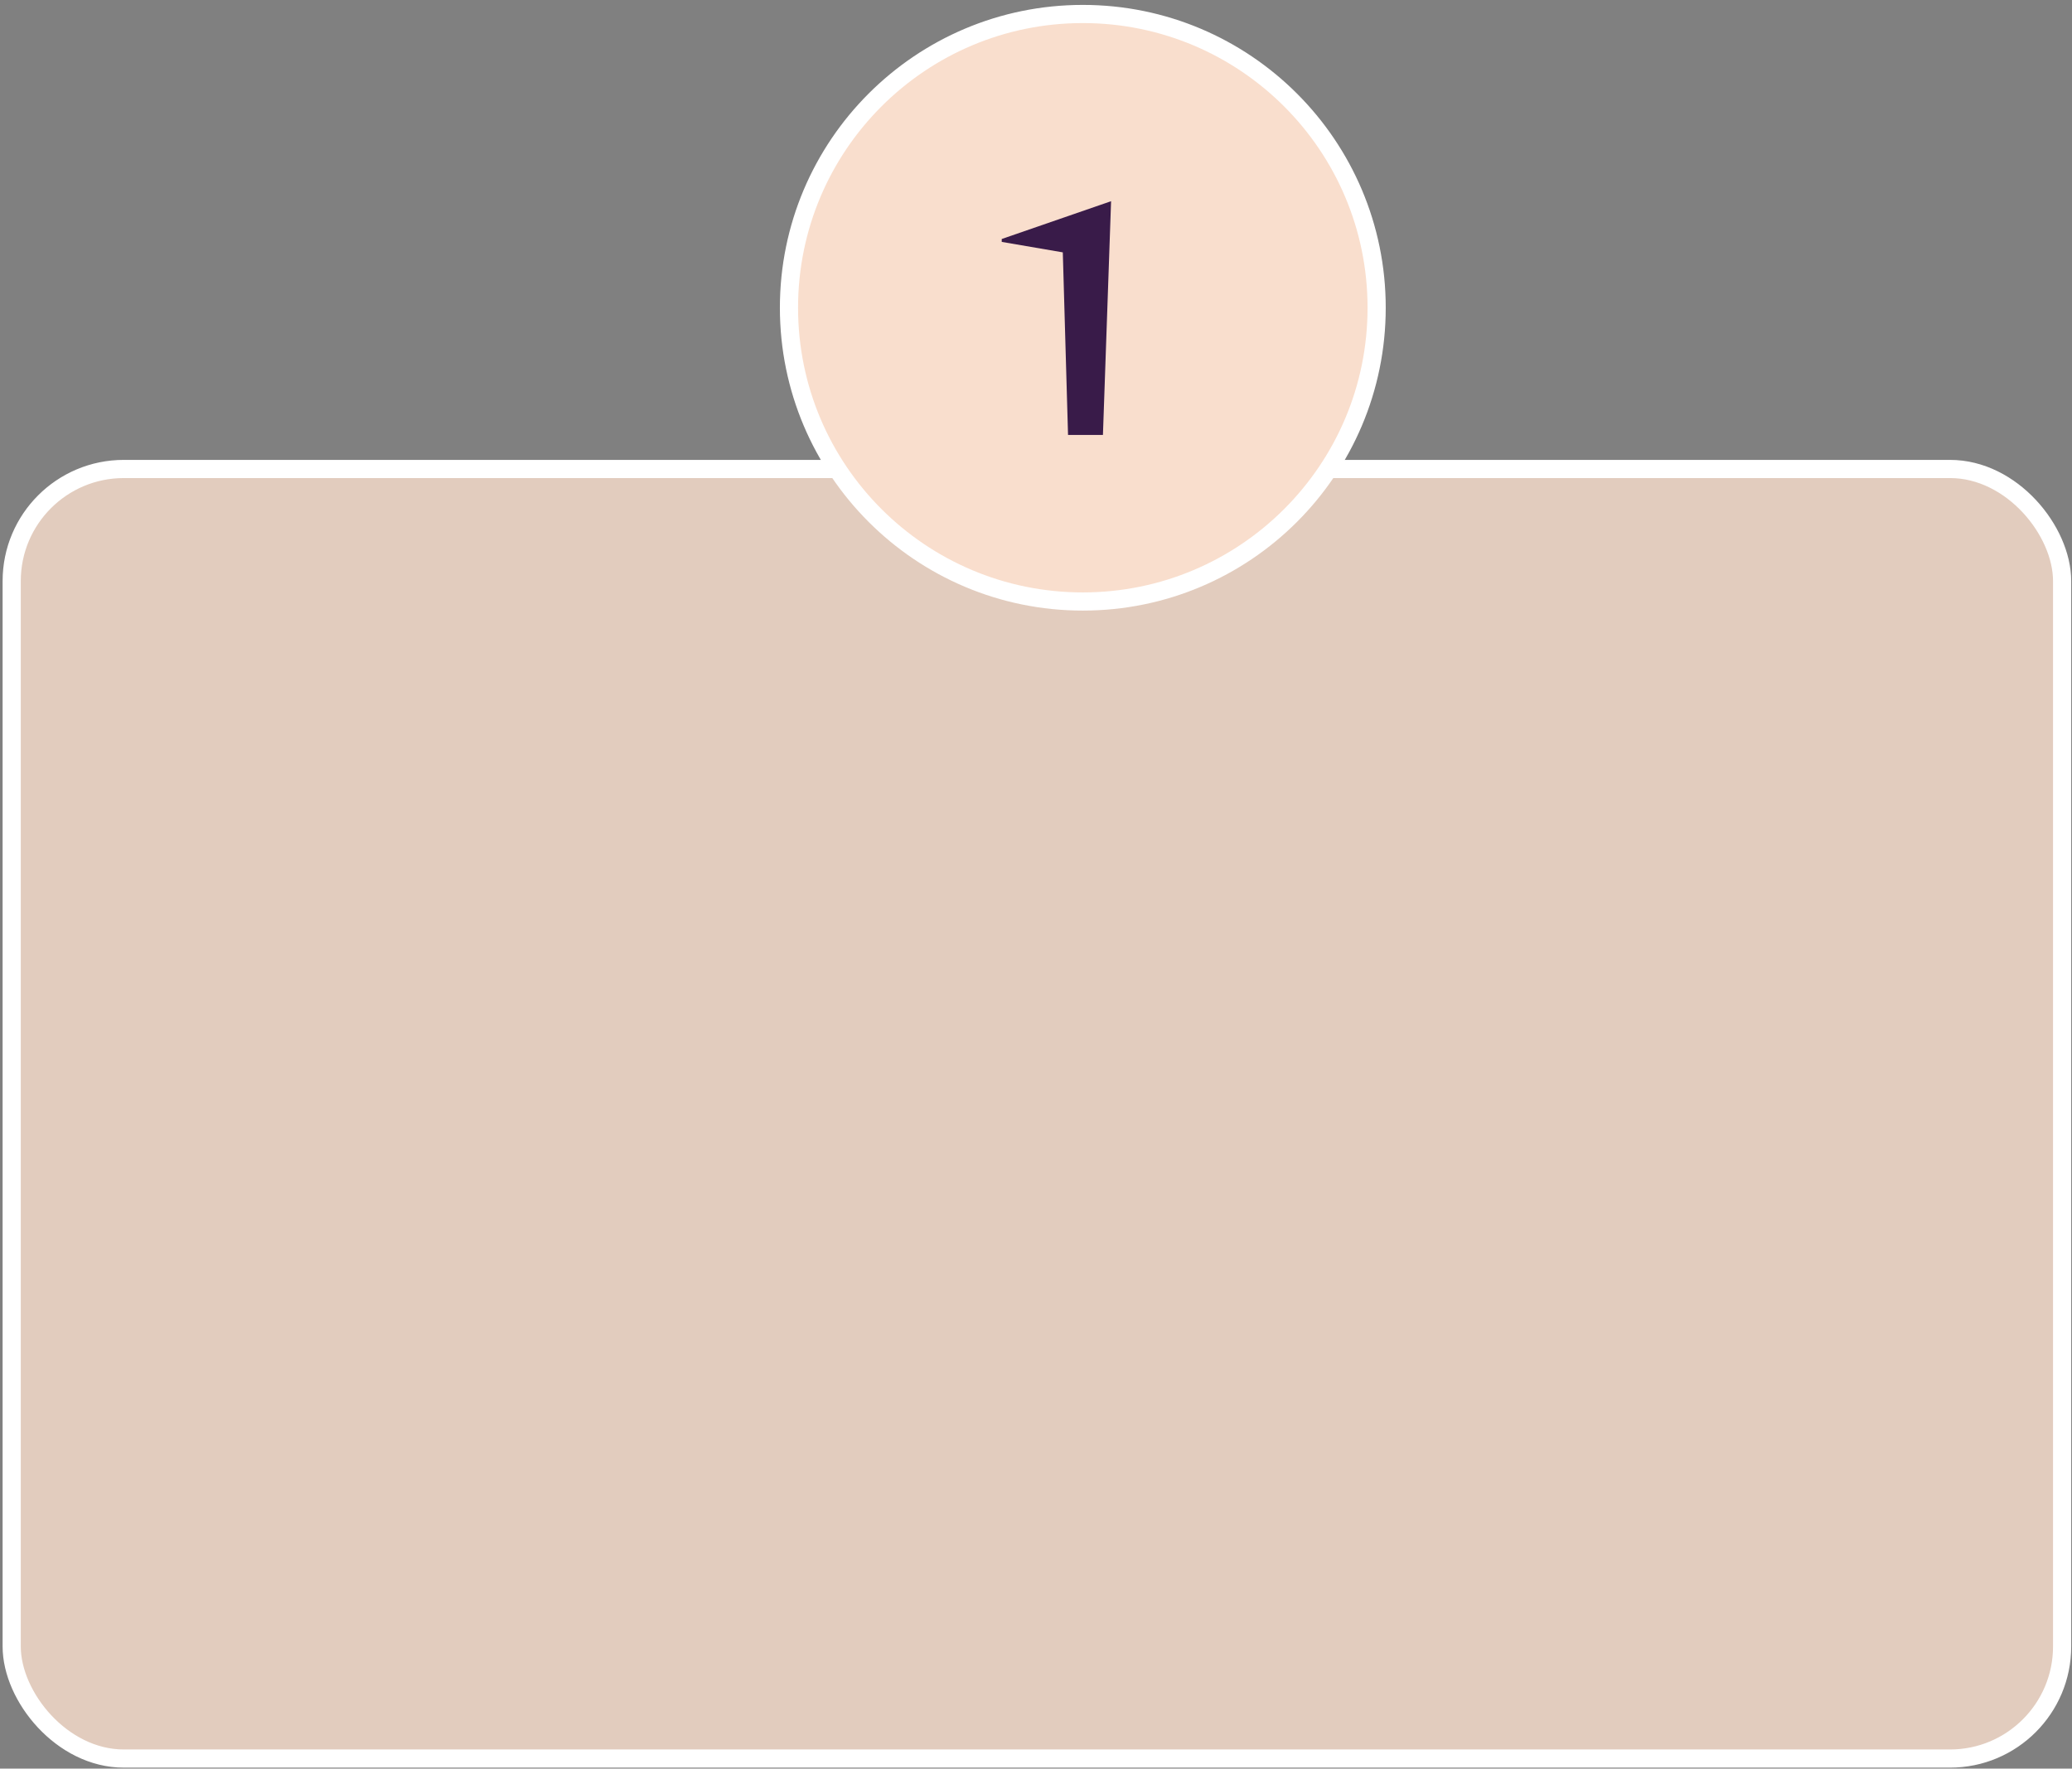
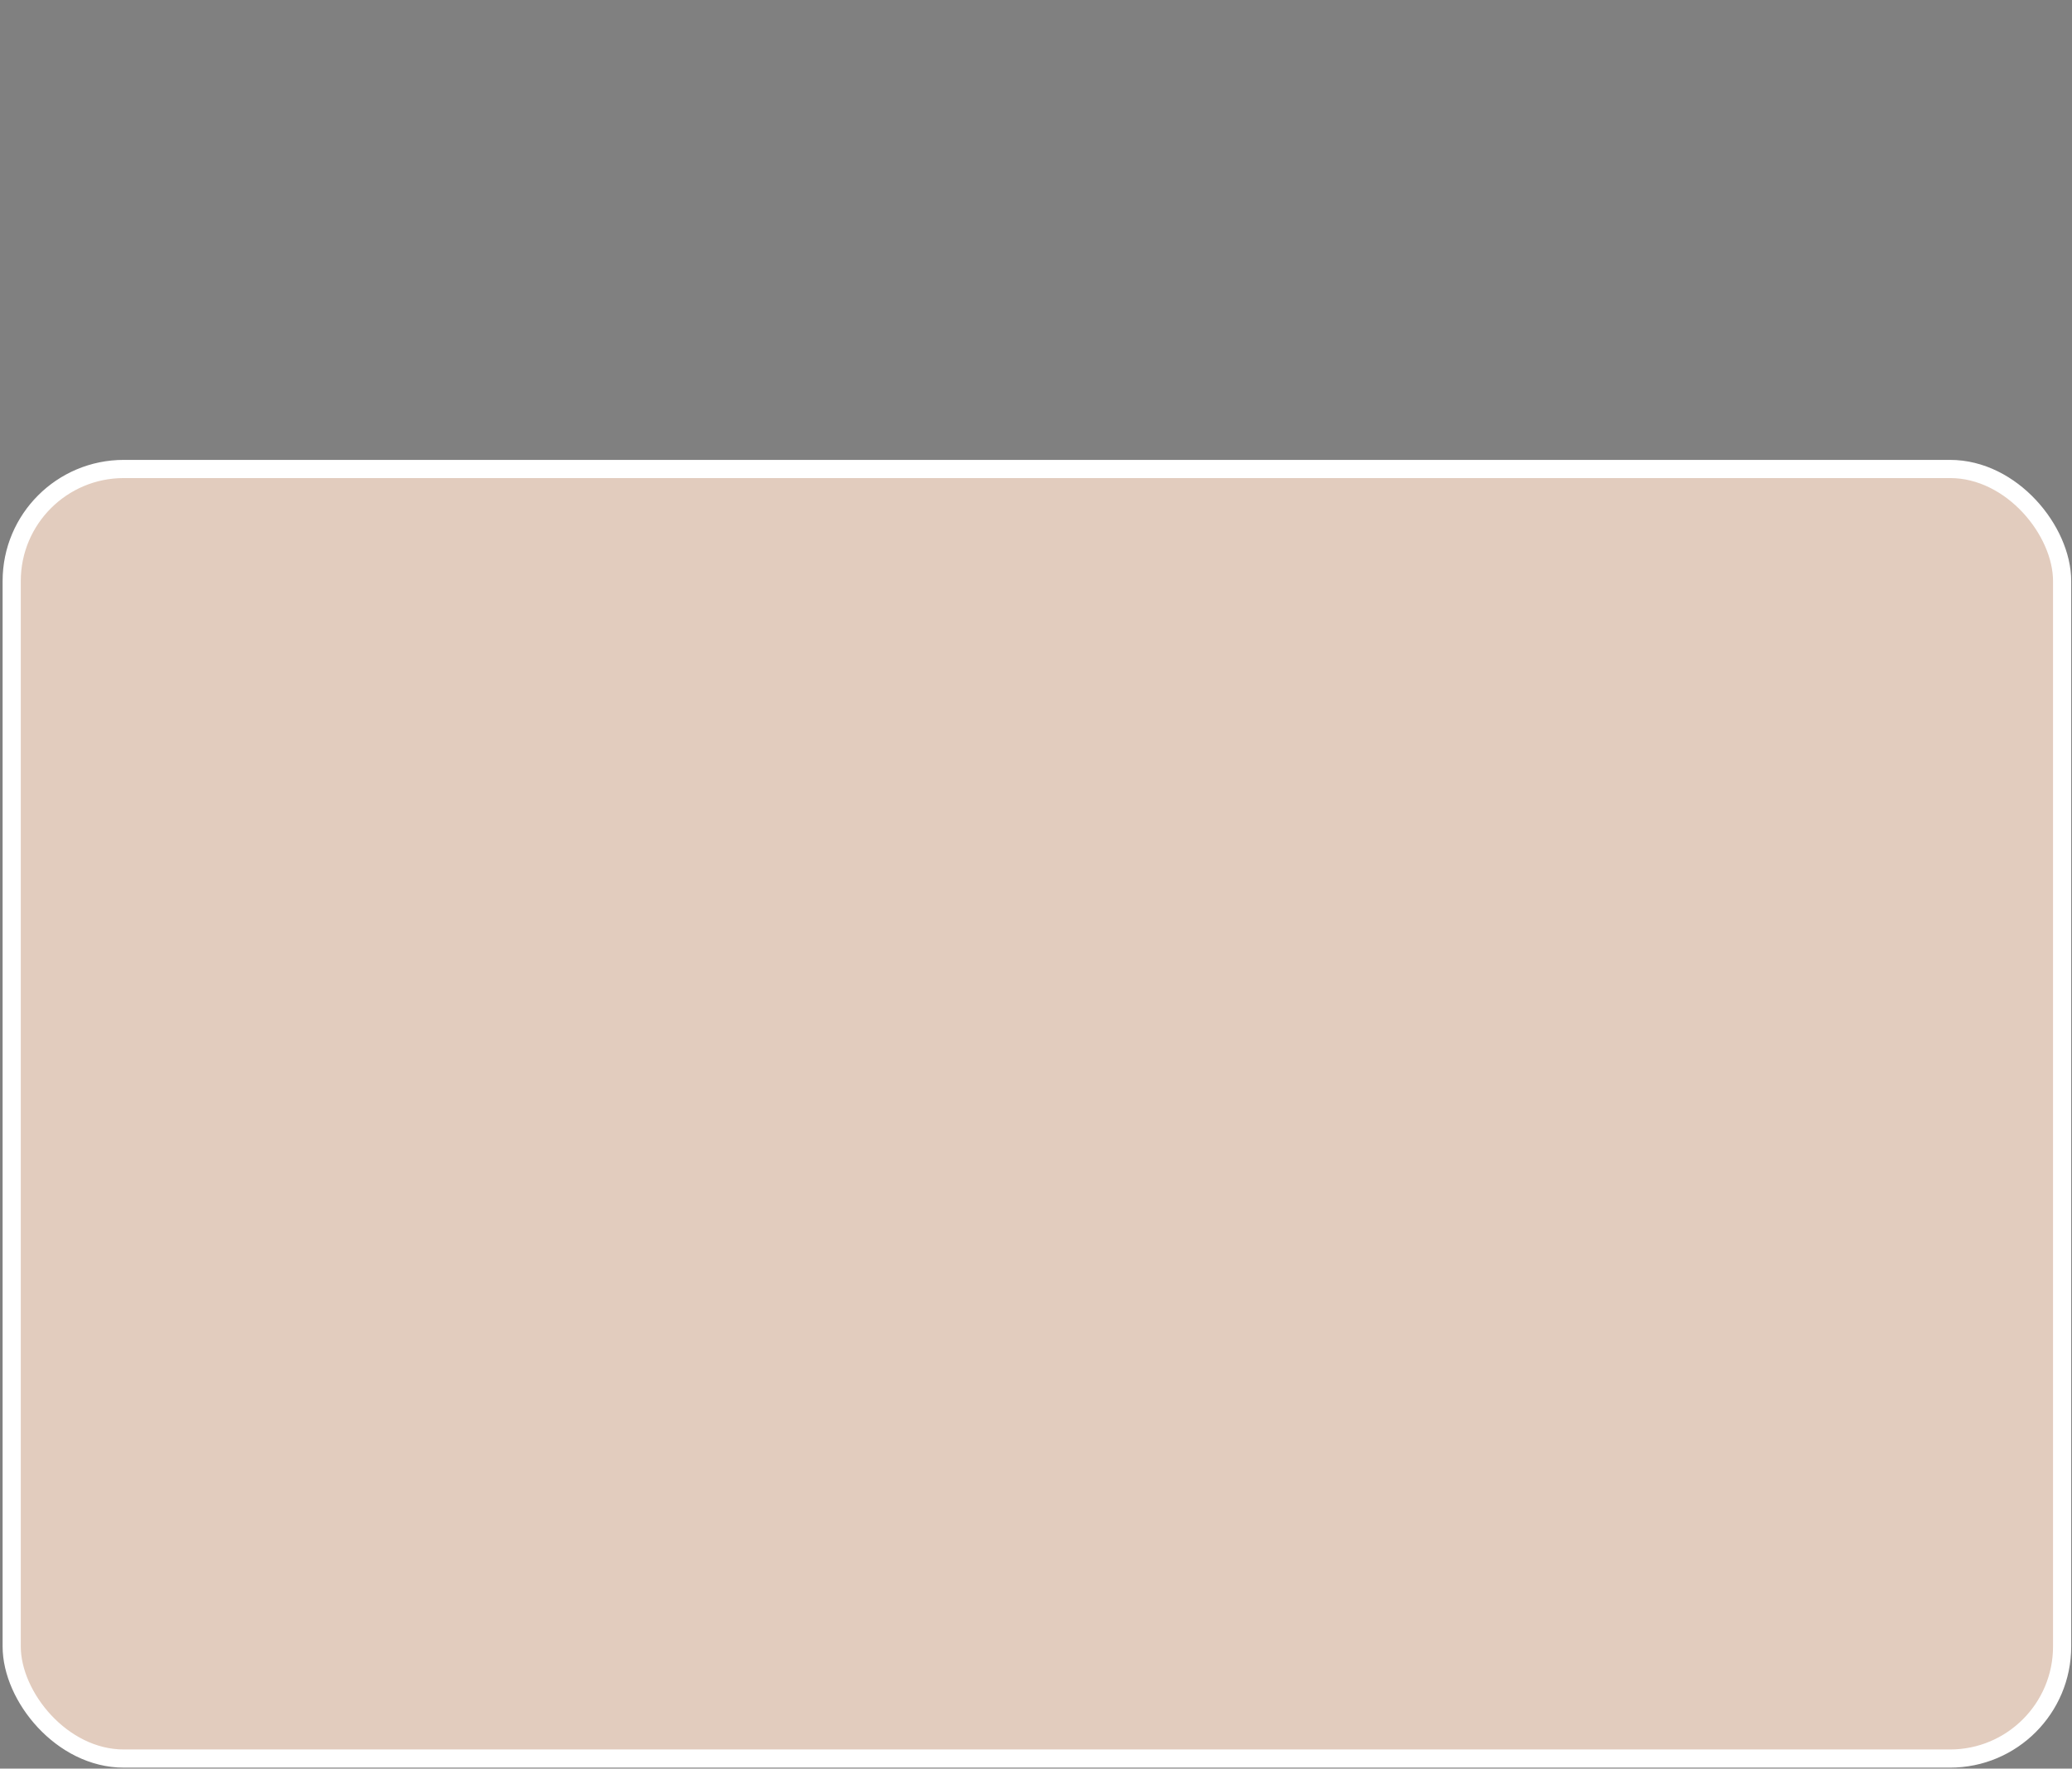
<svg xmlns="http://www.w3.org/2000/svg" width="342" height="292" viewBox="0 0 342 292" fill="none">
  <rect x="0" y="0" width="342" height="292" fill="#808080" stroke="none" />
  <rect x="1.931" y="77.43" width="338.438" height="212.913" rx="18.5" fill="#F9DECD" fill-opacity="0.81" stroke="white" stroke-width="3" />
-   <circle cx="178.726" cy="50.81" r="48.5" fill="#F9DECD" stroke="white" stroke-width="3" />
-   <path d="M176.288 71.811L175.424 41.666L165.344 39.938V39.459L183.392 33.218L182.048 71.811H176.288Z" fill="#391B49" />
</svg>